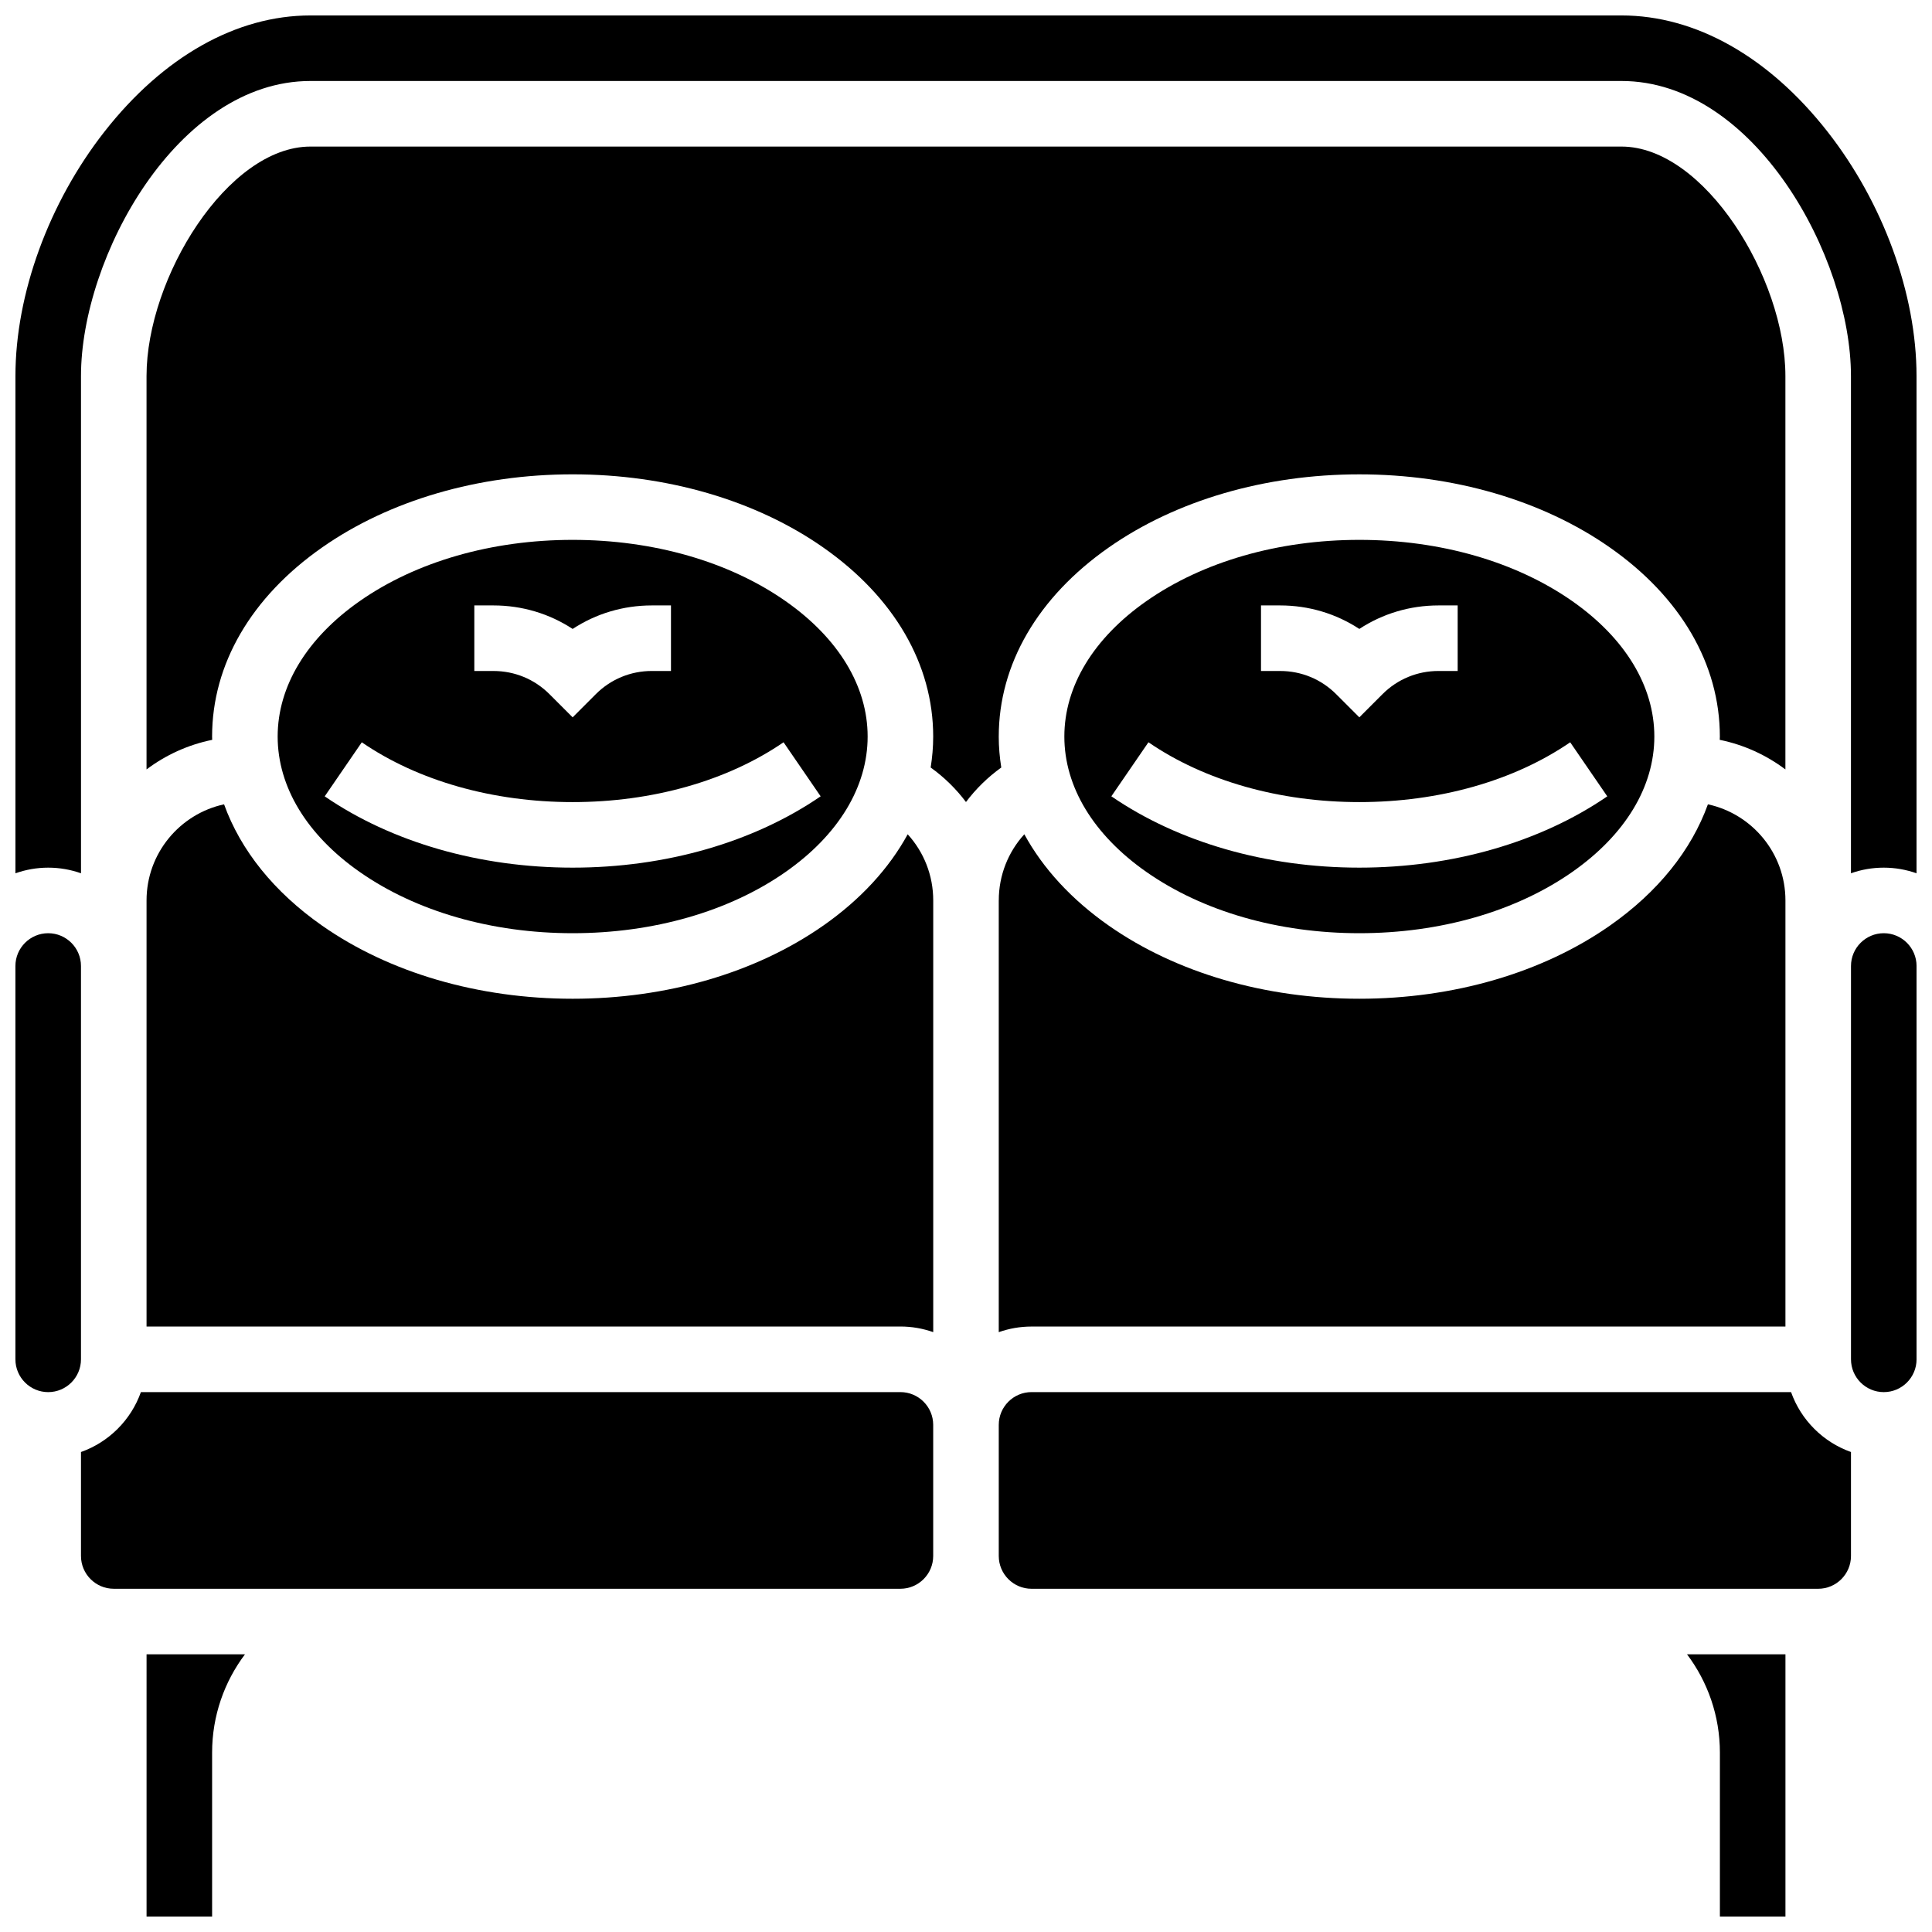
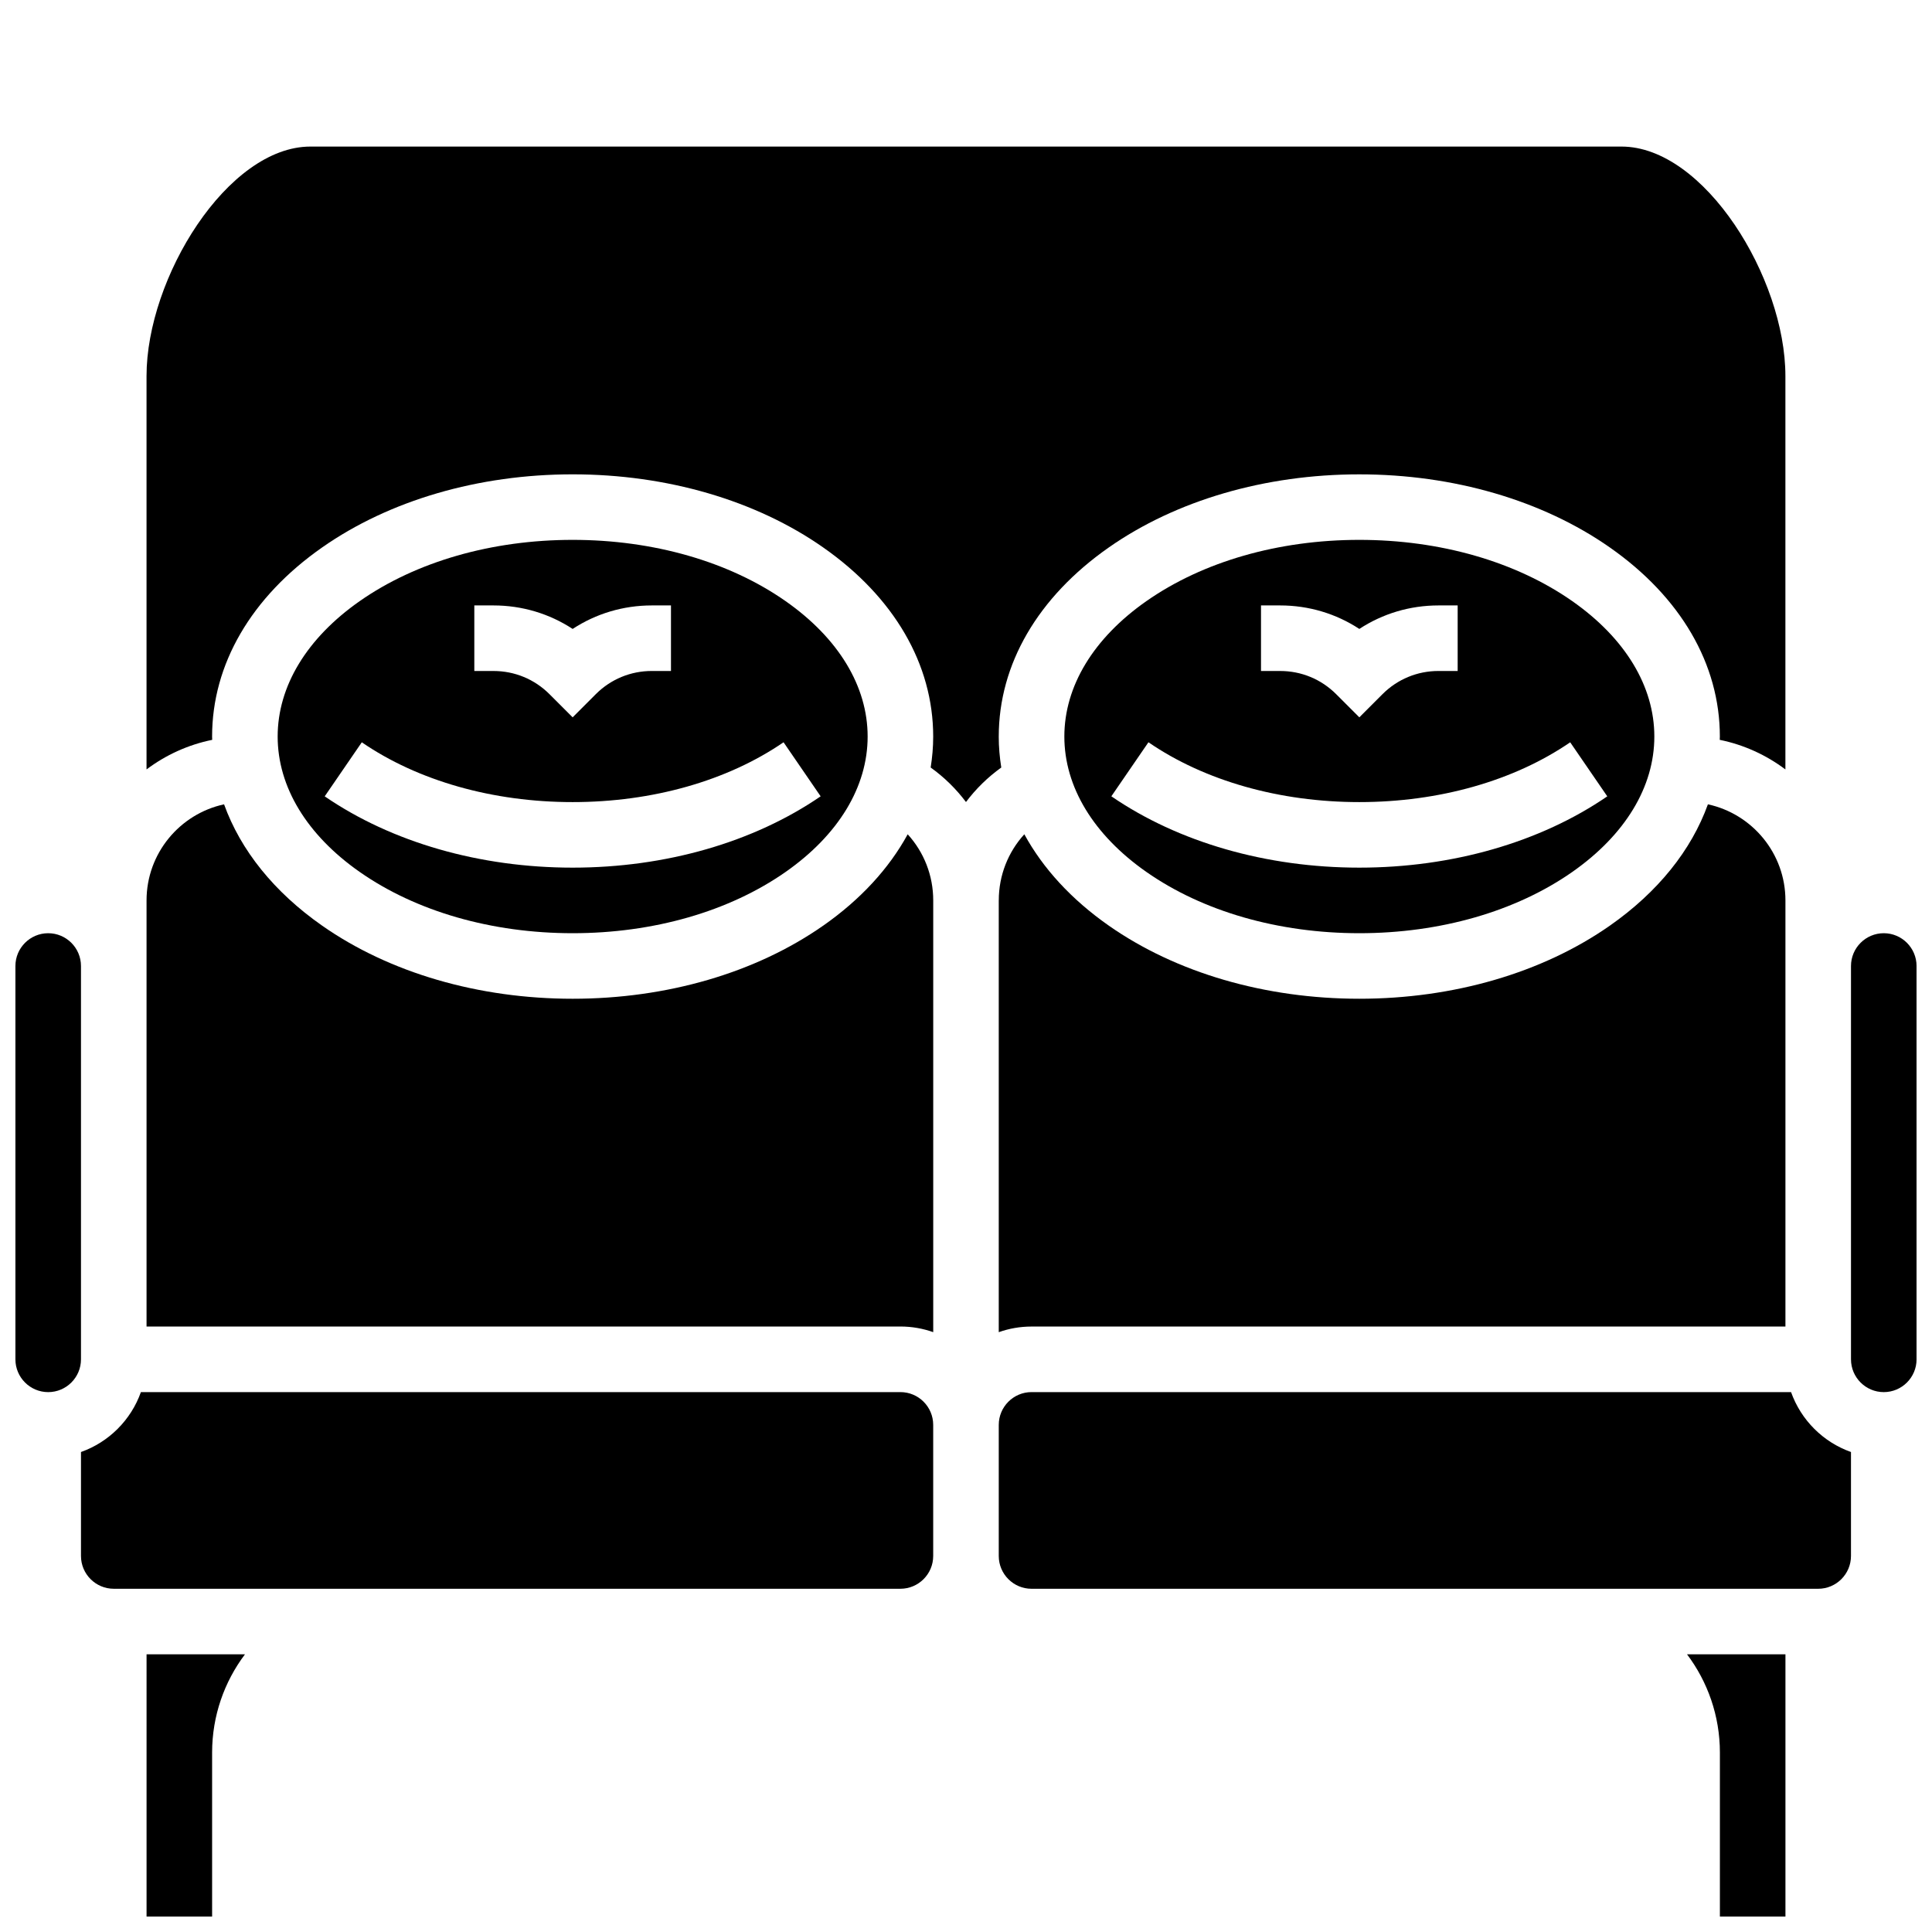
<svg xmlns="http://www.w3.org/2000/svg" width="800px" height="800px" version="1.1" viewBox="144 144 512 512">
  <defs>
    <clipPath id="e">
      <path d="m148.09 391h17.906v122h-17.906z" />
    </clipPath>
    <clipPath id="d">
      <path d="m182 582h27v69.902h-27z" />
    </clipPath>
    <clipPath id="c">
      <path d="m634 391h17.902v122h-17.902z" />
    </clipPath>
    <clipPath id="b">
-       <path d="m148.09 148.09h503.81v227.91h-503.81z" />
-     </clipPath>
+       </clipPath>
    <clipPath id="a">
      <path d="m591 582h27v69.902h-27z" />
    </clipPath>
  </defs>
  <path d="m408.68 382.62v114.42c2.719-0.965 5.641-1.492 8.688-1.492h199.79v-112.93c0-12.477-8.816-22.926-20.543-25.465-4.387 12.164-13.234 23.223-25.977 32.145-17.852 12.496-41.434 19.379-66.402 19.379s-48.551-6.883-66.402-19.379c-9.91-6.938-17.445-15.172-22.379-24.207-4.293 4.707-6.769 10.891-6.769 17.527z" />
  <path d="m408.68 339.2c0-19.156 10.352-36.953 29.148-50.109 17.852-12.5 41.434-19.383 66.402-19.383s48.551 6.883 66.402 19.379c18.797 13.156 29.148 30.953 29.148 50.113 0 0.289-0.023 0.578-0.031 0.867 6.426 1.305 12.34 4.035 17.402 7.84v-104.26c0-25.988-21.473-60.805-43.434-60.805h-347.45c-21.961 0-43.434 34.816-43.434 60.805v104.26c5.062-3.809 10.977-6.535 17.402-7.84 0-0.293-0.027-0.582-0.027-0.871 0-19.156 10.352-36.953 29.148-50.109 17.852-12.5 41.434-19.383 66.402-19.383s48.551 6.883 66.402 19.379c18.797 13.156 29.148 30.953 29.148 50.113 0 2.769-0.242 5.504-0.668 8.203 3.606 2.586 6.746 5.676 9.355 9.145 2.609-3.469 5.75-6.555 9.355-9.145-0.43-2.703-0.672-5.438-0.672-8.203z" />
  <path d="m239.32 375.07c14.957 10.469 35.004 16.238 56.438 16.238 21.438 0 41.48-5.769 56.441-16.238 14.016-9.812 21.734-22.555 21.734-35.879 0-13.324-7.719-26.066-21.738-35.879-14.957-10.473-35-16.242-56.438-16.242s-41.48 5.769-56.441 16.238c-14.016 9.812-21.734 22.555-21.734 35.883 0 13.324 7.719 26.066 21.738 35.879zm30.379-70.625h5.09c7.562 0 14.789 2.176 20.969 6.227 6.18-4.051 13.41-6.227 20.969-6.227h5.09v17.371h-5.09c-5.602 0-10.867 2.18-14.828 6.141l-6.141 6.144-6.141-6.141c-3.961-3.961-9.227-6.141-14.828-6.141l-5.09-0.004zm-29.82 36.27c14.902 10.219 34.746 15.848 55.879 15.848 21.141 0 40.988-5.633 55.891-15.855l9.828 14.324c-17.766 12.191-41.102 18.902-65.719 18.902-24.605 0-47.941-6.711-65.707-18.895z" />
  <g clip-path="url(#e)">
    <path d="m165.46 400c0-4.789-3.898-8.688-8.688-8.688-4.789 0-8.688 3.898-8.688 8.688v104.24c0 4.789 3.898 8.688 8.688 8.688 4.789 0 8.688-3.898 8.688-8.688z" />
  </g>
  <g clip-path="url(#d)">
    <path d="m182.84 651.9h17.371v-43.434c0-9.77 3.246-18.797 8.711-26.059l-26.082 0.004z" />
  </g>
  <path d="m382.62 512.92h-201.28c-2.621 7.391-8.488 13.258-15.879 15.879v27.551c0 4.789 3.898 8.688 8.688 8.688h208.47c4.789 0 8.688-3.898 8.688-8.688v-34.746c0-4.789-3.898-8.684-8.688-8.684z" />
  <path d="m362.16 389.3c-17.852 12.496-41.434 19.379-66.402 19.379s-48.551-6.883-66.402-19.379c-12.746-8.922-21.594-19.98-25.977-32.145-11.73 2.539-20.543 12.988-20.543 25.465v112.92h199.79c3.047 0 5.969 0.531 8.688 1.492v-114.41c0-6.637-2.477-12.82-6.766-17.527-4.938 9.035-12.473 17.27-22.383 24.207z" />
  <path d="m618.65 512.92h-201.28c-4.789 0-8.688 3.898-8.688 8.688v34.746c0 4.789 3.898 8.688 8.688 8.688h208.47c4.789 0 8.688-3.898 8.688-8.688v-27.555c-7.391-2.621-13.258-8.488-15.879-15.879z" />
  <g clip-path="url(#c)">
    <path d="m643.22 391.31c-4.789 0-8.688 3.898-8.688 8.688v104.24c0 4.789 3.898 8.688 8.688 8.688s8.688-3.898 8.688-8.688v-104.24c-0.004-4.789-3.898-8.688-8.688-8.688z" />
  </g>
  <g clip-path="url(#b)">
-     <path d="m628.31 178.89c-15.559-19.859-34.945-30.797-54.582-30.797h-347.46c-19.637 0-39.02 10.938-54.582 30.797-14.773 18.855-23.594 43.062-23.594 64.754v131.79c2.719-0.965 5.641-1.496 8.688-1.496s5.969 0.531 8.688 1.492l-0.004-131.79c0-31.48 25.531-78.176 60.805-78.176h347.45c35.273 0 60.805 46.695 60.805 78.176v131.79c2.719-0.965 5.641-1.492 8.688-1.492s5.969 0.531 8.688 1.492v-131.79c0-21.691-8.82-45.898-23.594-64.754z" />
-   </g>
+     </g>
  <g clip-path="url(#a)">
    <path d="m599.79 608.47v43.434h17.371v-69.492h-26.082c5.465 7.262 8.711 16.289 8.711 26.059z" />
  </g>
  <path d="m447.8 375.07c14.957 10.469 35.004 16.238 56.438 16.238 21.438 0 41.48-5.769 56.441-16.238 14.02-9.812 21.738-22.555 21.738-35.879 0-13.324-7.719-26.066-21.738-35.879-14.961-10.473-35.004-16.242-56.441-16.242s-41.48 5.769-56.441 16.238c-14.016 9.812-21.734 22.555-21.734 35.883 0 13.324 7.719 26.066 21.738 35.879zm30.379-70.625h5.09c7.562 0 14.789 2.176 20.969 6.227 6.18-4.051 13.41-6.227 20.969-6.227h5.09v17.371h-5.09c-5.602 0-10.867 2.18-14.828 6.141l-6.141 6.144-6.141-6.141c-3.961-3.961-9.227-6.141-14.828-6.141l-5.09-0.004zm-29.832 36.262c14.902 10.223 34.75 15.855 55.891 15.855 21.133 0 40.977-5.629 55.879-15.848l9.828 14.324c-17.766 12.184-41.102 18.895-65.707 18.895-24.613 0-47.953-6.715-65.719-18.906z" />
</svg>